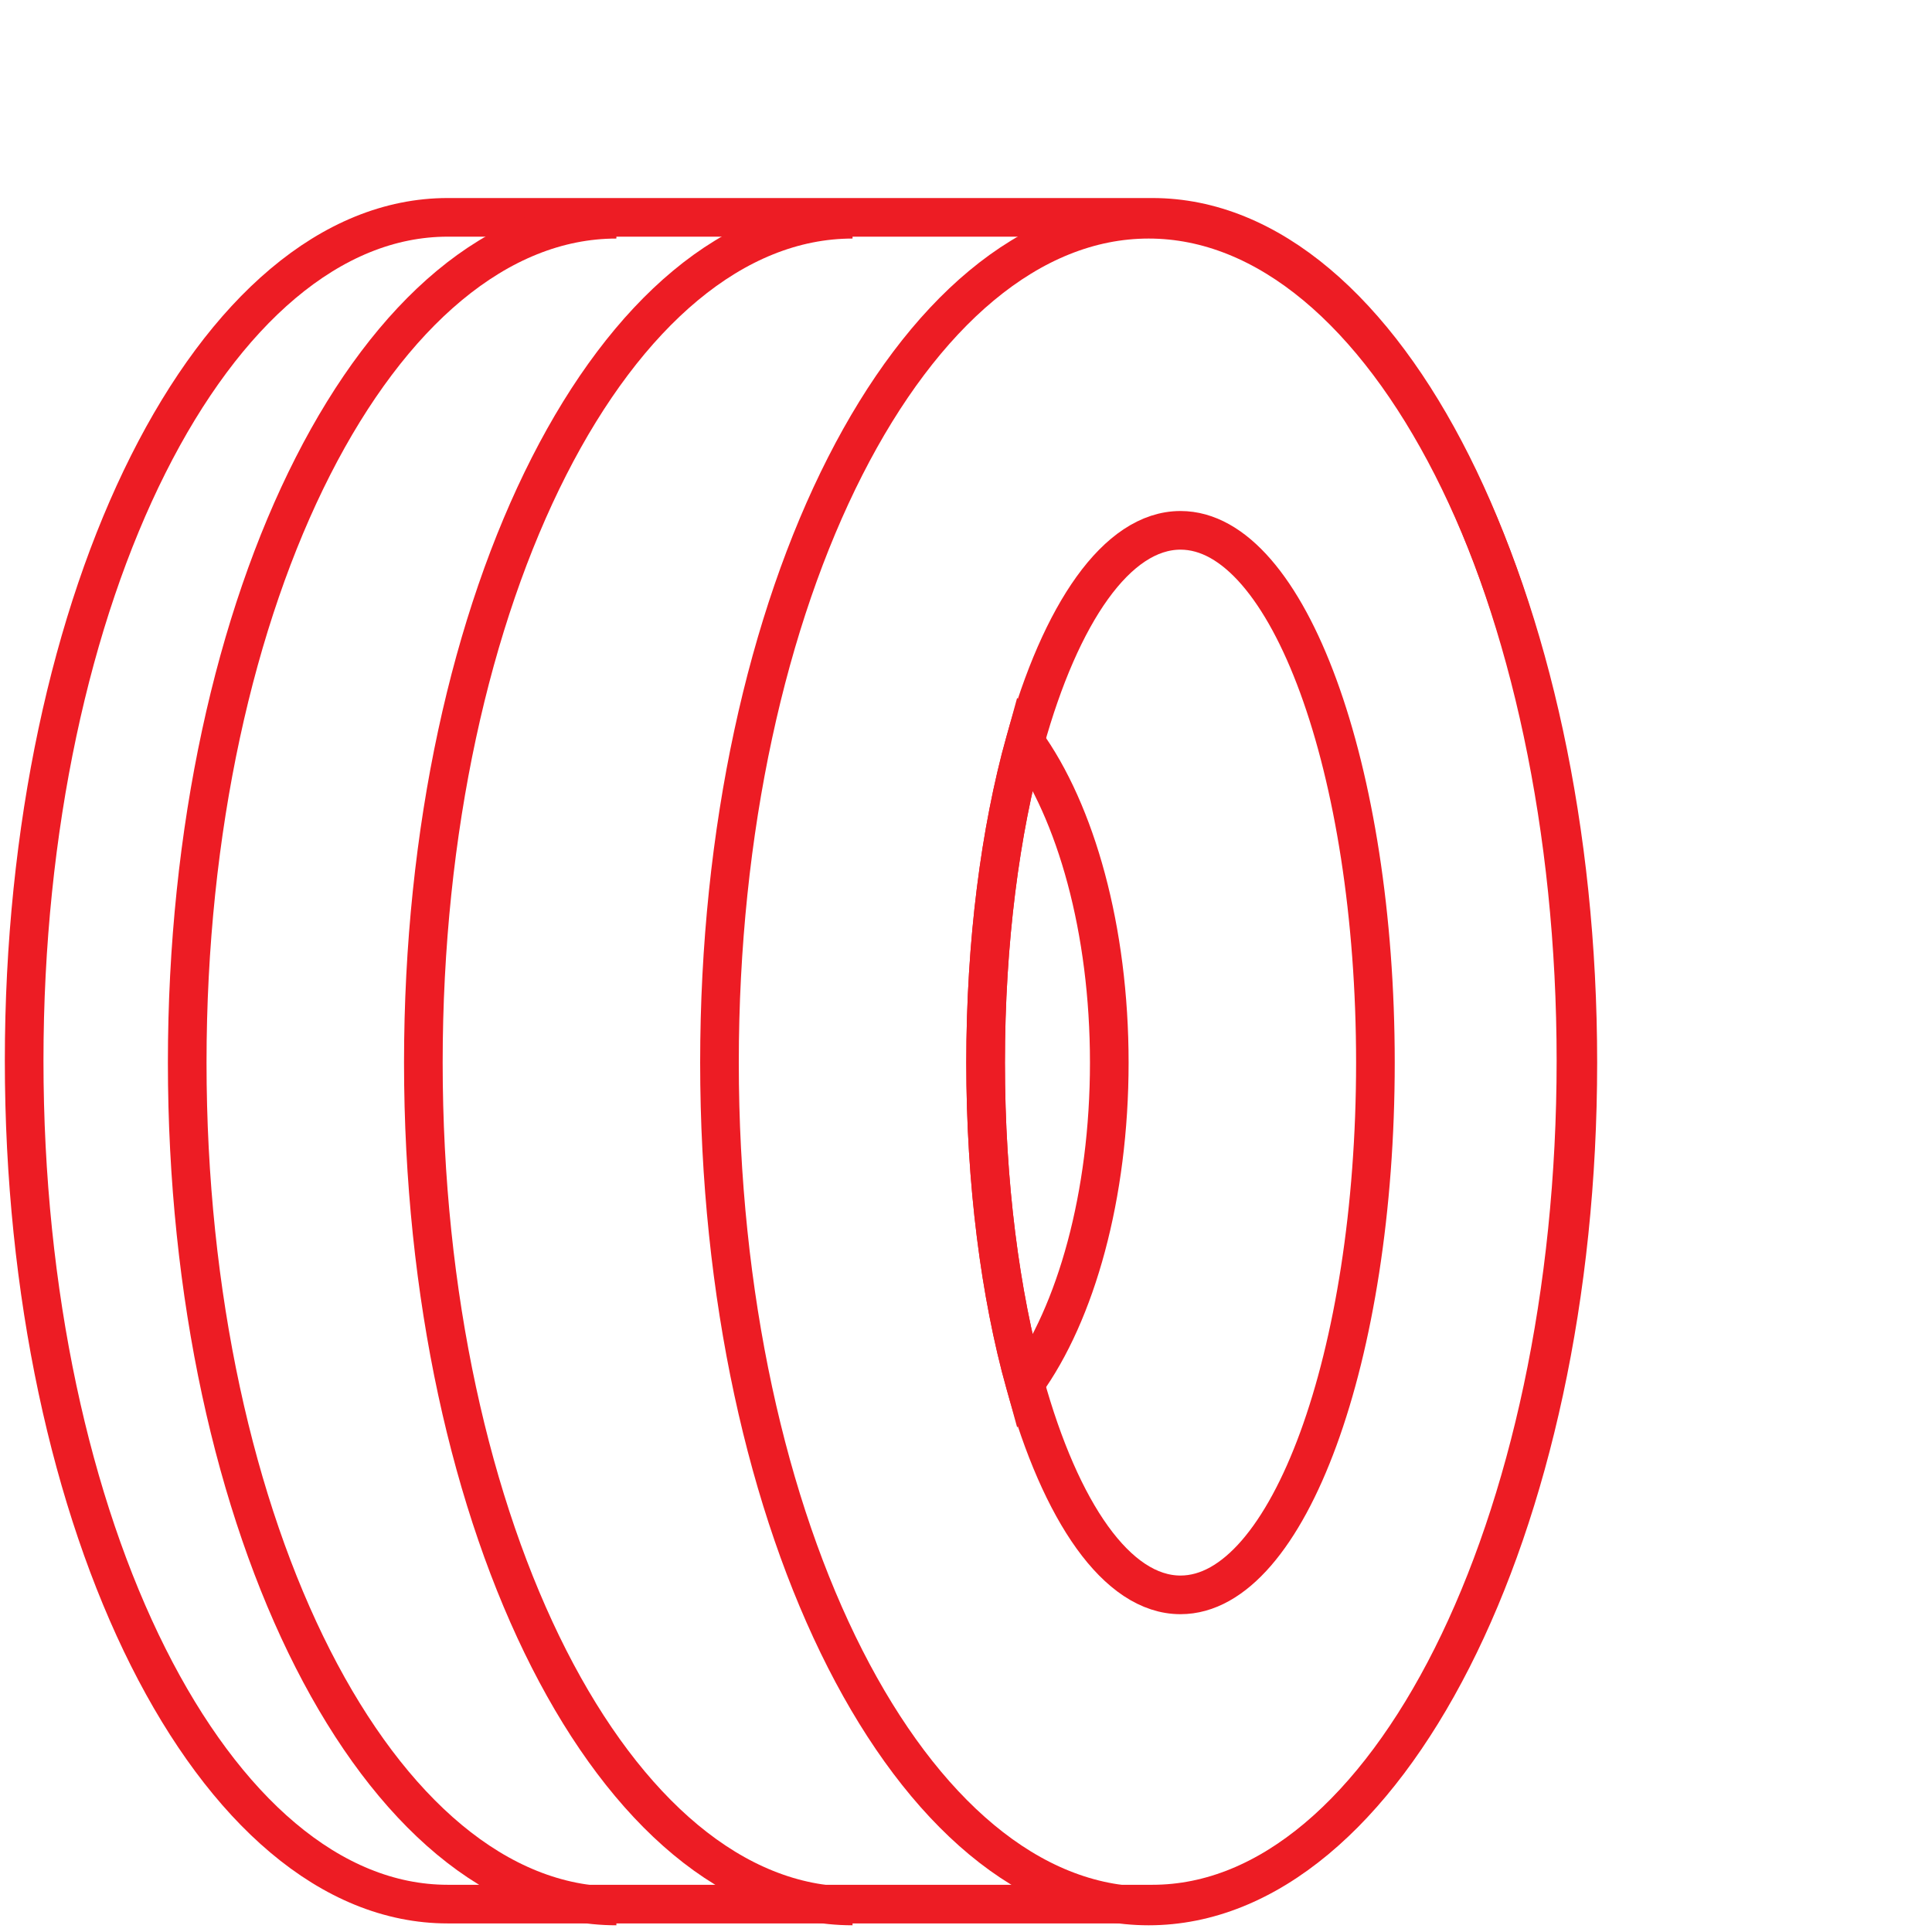
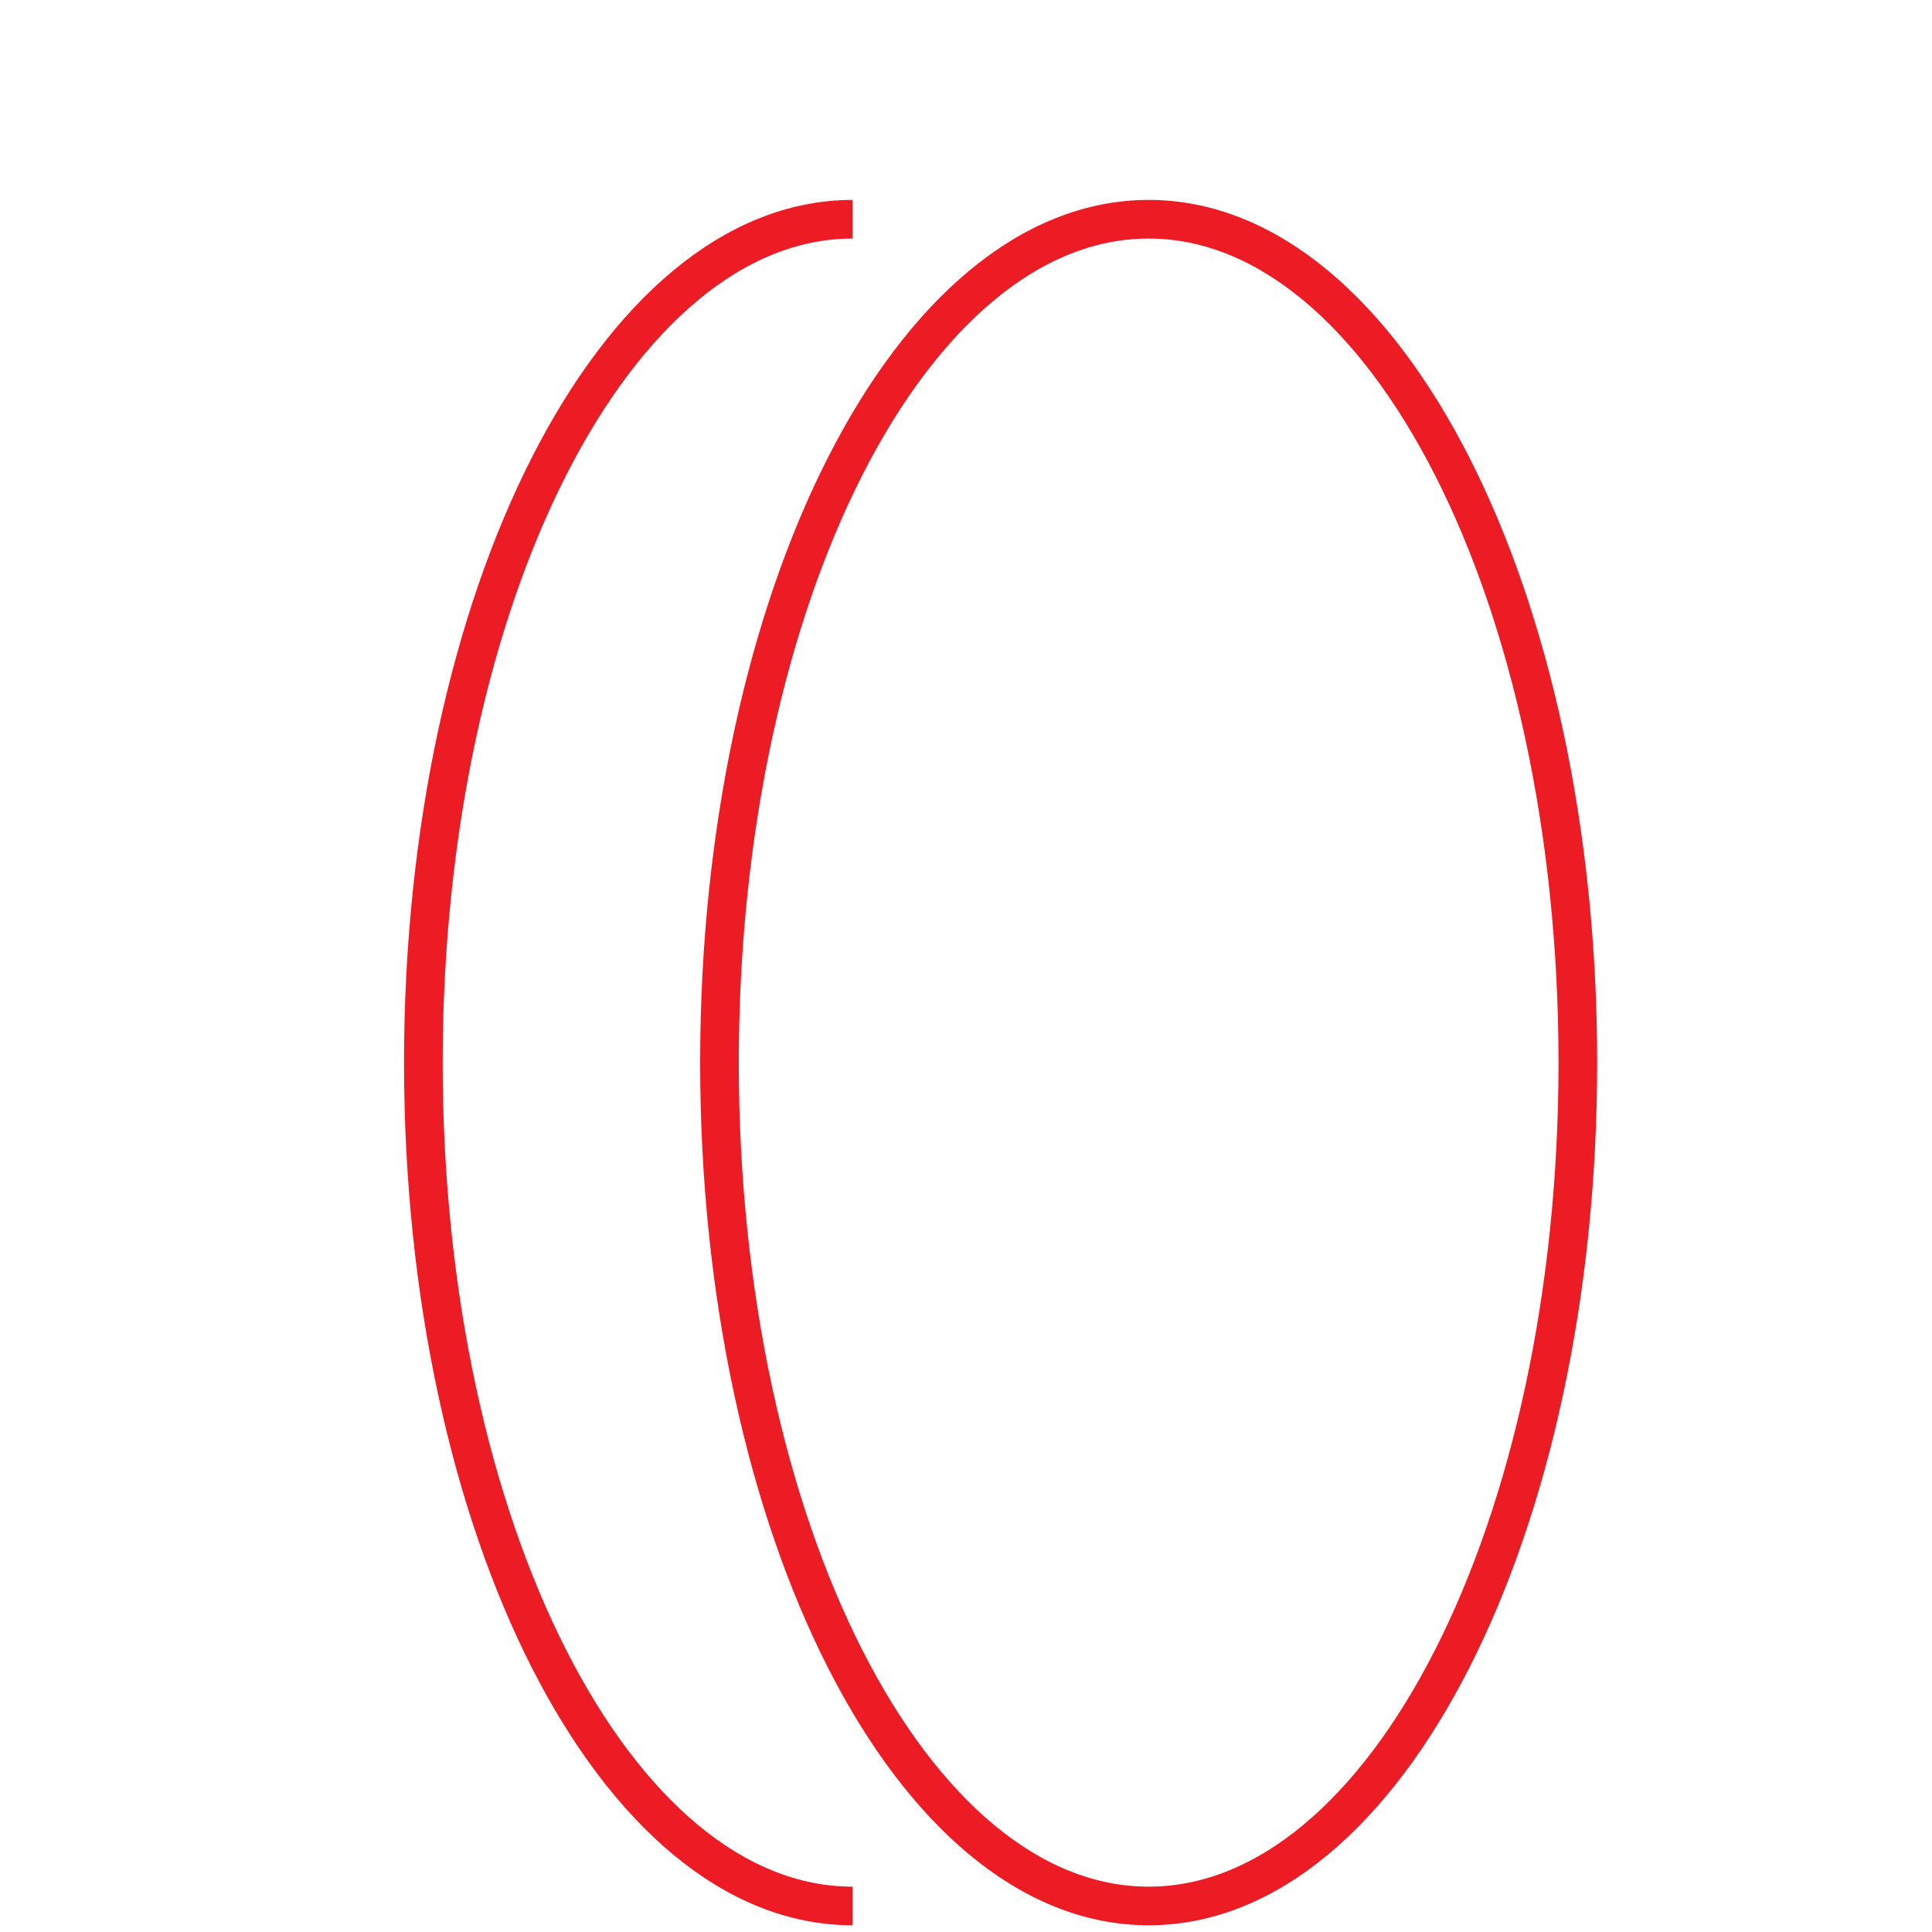
<svg xmlns="http://www.w3.org/2000/svg" width="80px" height="80px" viewBox="0 0 80 80" version="1.1">
  <title>yeni-lastik</title>
  <g id="Page-1" stroke="none" stroke-width="1" fill="none" fill-rule="evenodd">
    <g id="filofix-detail" transform="translate(-690, -1450)">
      <g id="yeni-lastik" transform="translate(690, 1450)">
-         <rect id="Rectangle-Copy-4" fill="#FFFFFF" x="0" y="0" width="80" height="80" />
        <g id="Group-10" transform="translate(1, 9)" stroke="#ED1C24" stroke-width="1.6">
-           <path d="M64.257,34.922 C64.257,54.209 56.405,69.845 46.718,69.845 L17.539,69.845 C7.852,69.845 -5.71986902e-13,54.209 -5.71986902e-13,34.922 C-5.71986902e-13,15.636 7.852,6.83897383e-14 17.539,6.83897383e-14 L46.718,6.83897383e-14 C56.405,6.83897383e-14 64.257,15.636 64.257,34.922 Z" id="Stroke-1" />
          <path d="M64.335,35 C64.335,54.287 56.378,69.922 46.563,69.922 C36.748,69.922 28.792,54.287 28.792,35 C28.792,15.713 36.748,0.078 46.563,0.078 C56.378,0.078 64.335,15.713 64.335,35 Z" id="Stroke-3" />
          <path d="M34.302,69.922 C24.486,69.922 16.53,54.287 16.53,35 C16.53,15.713 24.486,0.078 34.302,0.078" id="Stroke-5" />
-           <path d="M24.523,69.922 C14.708,69.922 6.752,54.287 6.752,35 C6.752,15.713 14.708,0.078 24.523,0.078" id="Stroke-7" />
-           <path d="M55.953,35 C55.953,47.172 52.34,57.04 47.882,57.04 C45.253,57.04 42.917,53.605 41.444,48.289 C40.418,44.595 39.812,39.992 39.812,35 C39.812,30.008 40.418,25.405 41.444,21.711 C42.917,16.395 45.253,12.96 47.882,12.96 C52.34,12.96 55.953,22.828 55.953,35 Z" id="Stroke-9" />
-           <path d="M44.933,35 C44.933,40.512 43.552,45.377 41.444,48.289 C40.418,44.595 39.812,39.992 39.812,35 C39.812,30.008 40.418,25.405 41.444,21.711 C43.552,24.623 44.933,29.488 44.933,35 Z" id="Stroke-11" />
        </g>
      </g>
    </g>
  </g>
</svg>